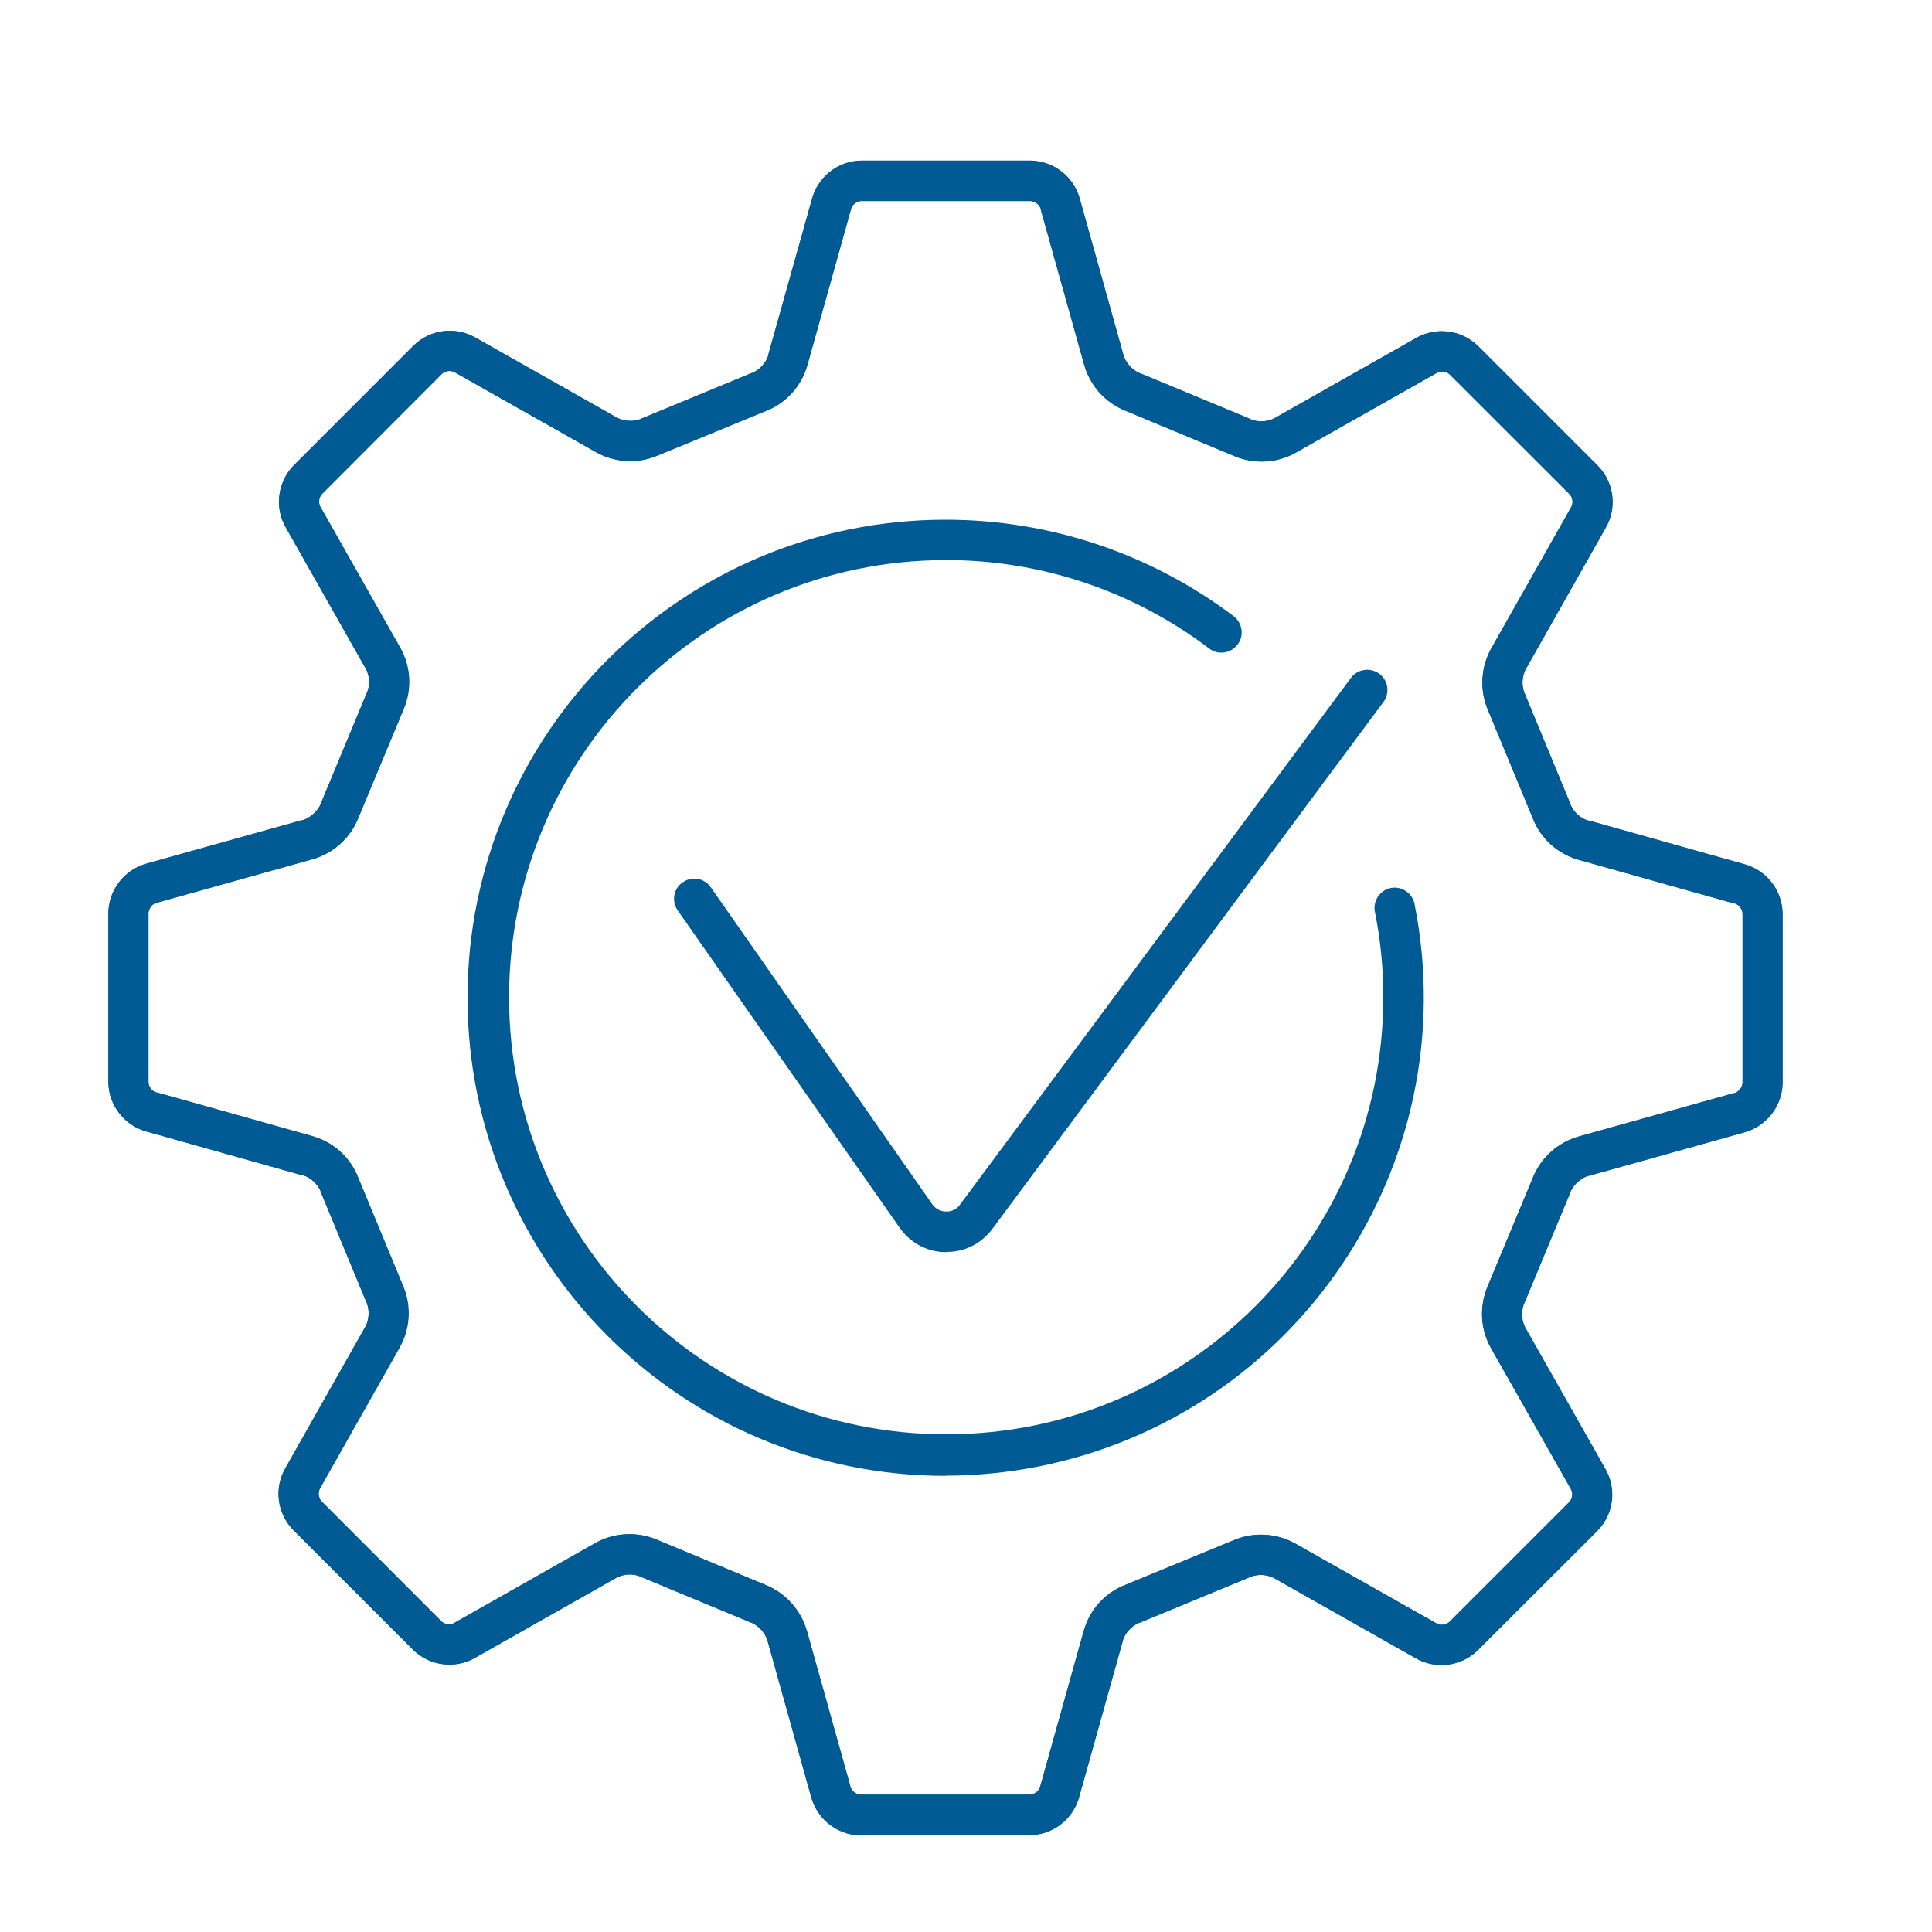
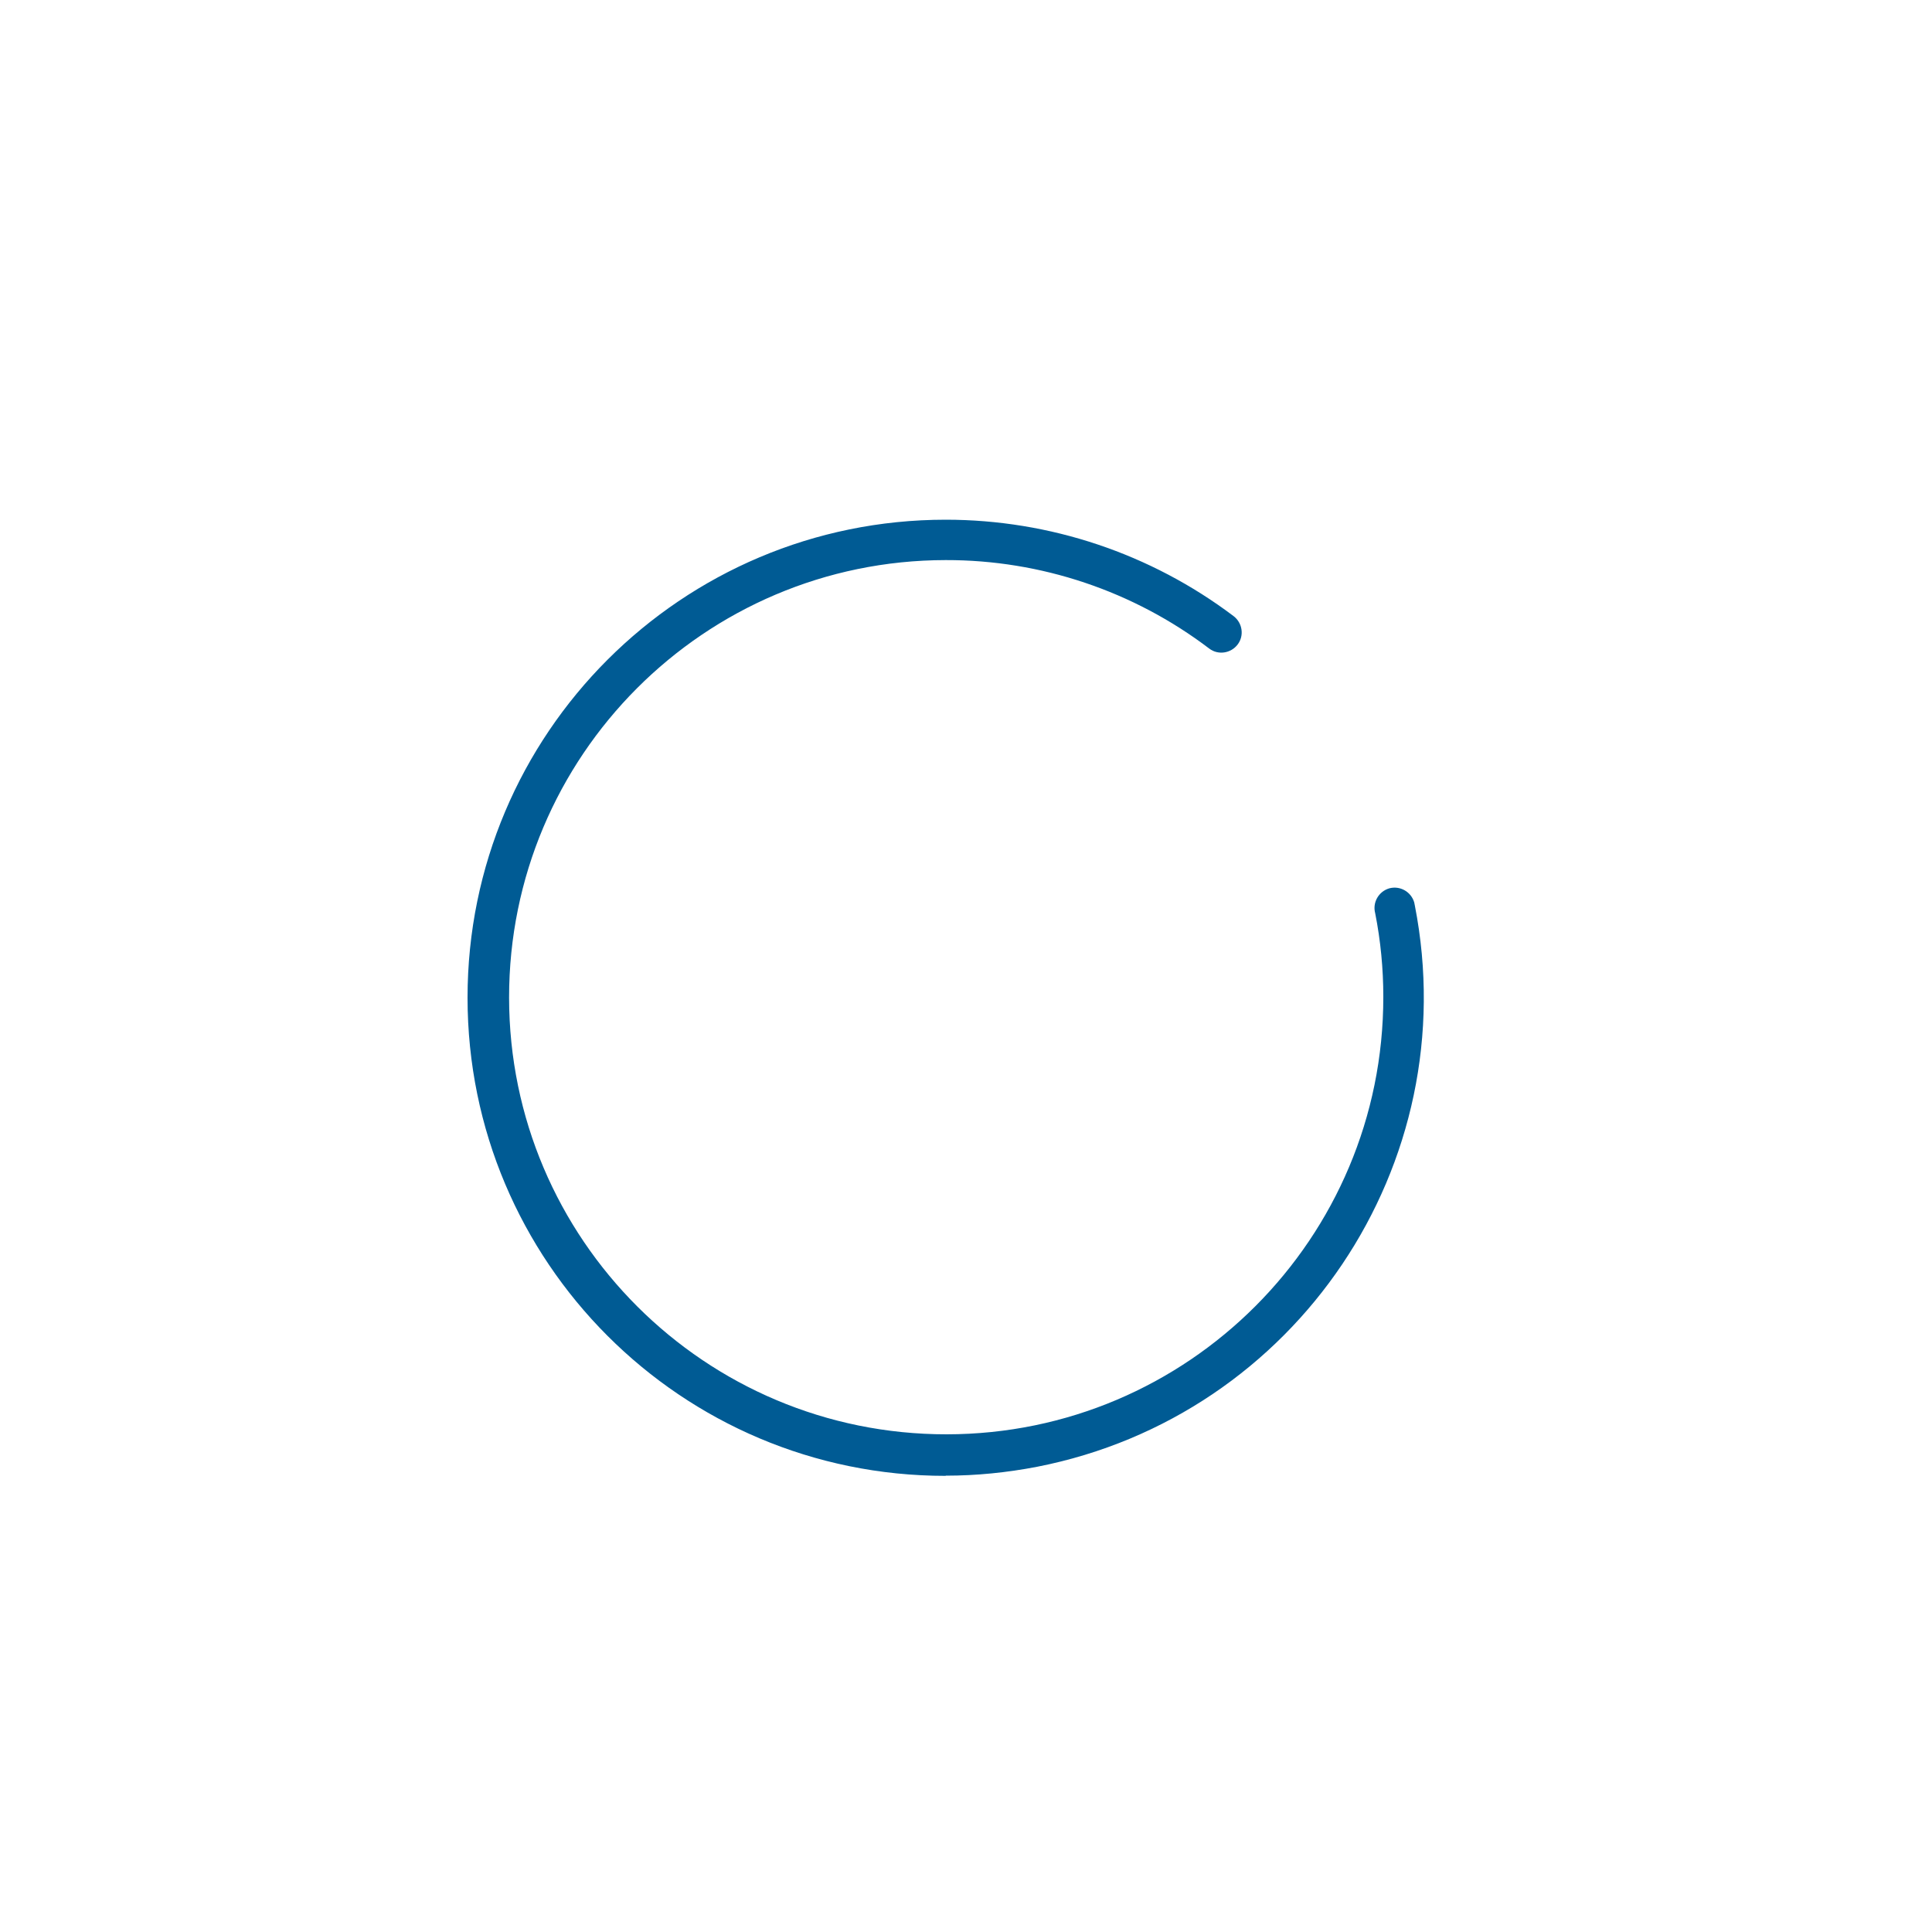
<svg xmlns="http://www.w3.org/2000/svg" id="Laag_1" data-name="Laag 1" viewBox="0 0 100 100">
  <defs>
    <style> .cls-1 { fill: #005b94; } </style>
  </defs>
  <g id="Group_13" data-name="Group 13">
-     <path id="Path_52" data-name="Path 52" class="cls-1" d="M44.52,95c-1.2-.03-2.23-.85-2.54-2.01l-2.24-8.02s0-.04-.01-.06c-.14-.4-.43-.73-.81-.91l-.06-.02-5.68-2.36-.06-.03c-.4-.15-.83-.12-1.21.07l-.05.03-7.24,4.1c-1.03.61-2.35.45-3.21-.37l-6.25-6.25c-.83-.87-.98-2.18-.37-3.21l4.1-7.25.03-.05c.19-.38.21-.82.07-1.21l-.03-.06-2.35-5.68s-.02-.04-.02-.07c-.18-.38-.5-.68-.9-.81h-.05s-8.01-2.25-8.01-2.25c-1.16-.3-1.99-1.33-2.02-2.53v-8.82c.03-1.2.85-2.23,2.01-2.54l8.02-2.24h.05c.4-.15.73-.44.91-.83,0-.02.02-.04.02-.06l2.36-5.68.03-.06c.15-.4.12-.83-.07-1.21l-.03-.04-4.1-7.24c-.61-1.03-.45-2.35.37-3.21l6.25-6.25c.87-.83,2.18-.98,3.21-.37l7.25,4.1.05.03c.38.19.82.21,1.21.07l.06-.03,5.68-2.35.07-.02c.38-.18.68-.5.81-.9,0-.02,0-.04.01-.05l2.24-8.01c.3-1.16,1.33-1.98,2.53-2.02h8.82c1.2.03,2.23.85,2.53,2.01l2.24,8.02s0,.04.01.05c.14.4.43.73.81.91l.06.02,5.68,2.36.06.03c.39.15.83.12,1.21-.07l.05-.03,7.24-4.1c1.03-.61,2.35-.45,3.21.37l6.25,6.25c.83.87.98,2.18.37,3.21l-4.1,7.25-.03.05c-.19.38-.21.82-.07,1.21,0,.02.02.04.03.06l2.35,5.68.02.07c.18.38.5.68.9.81h.05s8.01,2.25,8.01,2.25c1.16.3,1.98,1.34,2.01,2.53h0v8.82c-.03,1.2-.85,2.23-2.01,2.54l-8.02,2.24h-.05c-.4.15-.73.44-.91.83l-.02.07-2.36,5.68s-.02.04-.03.06c-.15.4-.12.83.07,1.21l.03.05,4.1,7.24c.61,1.03.46,2.35-.37,3.21l-6.23,6.23c-.87.83-2.18.98-3.22.37l-7.25-4.1-.05-.03c-.38-.19-.82-.21-1.21-.07l-.06.03-5.68,2.35-.07.02c-.38.18-.68.5-.81.9,0,.02,0,.04-.01.05l-2.24,8.01c-.3,1.16-1.34,1.98-2.54,2.01h-8.81ZM41.77,84.43l2.24,8.01v.05c.09.22.28.37.51.4h8.82c.23-.03.42-.18.5-.4,0-.02,0-.04.01-.05l2.24-8.01c.3-1.09,1.09-1.98,2.14-2.39l5.63-2.32c1.04-.44,2.23-.37,3.21.19l7.25,4.1.05.03c.21.1.45.07.63-.07l6.25-6.25c.14-.18.17-.43.07-.63l-.03-.05-4.11-7.25c-.56-.98-.62-2.17-.18-3.21l2.34-5.62c.42-1.05,1.31-1.84,2.4-2.14l8.01-2.24h.05c.22-.09.37-.28.4-.51v-8.81c-.03-.23-.18-.42-.4-.5h-.05s-8.01-2.25-8.01-2.25c-1.09-.3-1.98-1.09-2.39-2.14l-2.33-5.62c-.44-1.04-.37-2.23.19-3.21l4.1-7.25.03-.05c.1-.21.07-.45-.07-.63l-6.25-6.25c-.18-.14-.43-.17-.63-.07l-.05.03-7.25,4.1c-.98.56-2.17.62-3.21.18l-5.62-2.34c-1.05-.42-1.84-1.31-2.14-2.39l-2.24-8.01s0-.04-.01-.05c-.08-.22-.27-.37-.5-.4h-8.82c-.23.03-.42.18-.5.4,0,.02,0,.04-.01.06l-2.24,8.01c-.3,1.09-1.09,1.98-2.14,2.39l-5.62,2.31c-1.04.44-2.23.37-3.21-.19l-7.25-4.1-.05-.03c-.21-.1-.45-.07-.63.07l-6.25,6.26c-.14.18-.17.43-.07.63l.03.05,4.1,7.24c.56.98.63,2.17.18,3.21l-2.34,5.62c-.42,1.05-1.31,1.84-2.39,2.14l-8.02,2.24h-.05c-.22.09-.37.28-.4.51v8.82c.03.23.18.42.4.5h.05s8.01,2.25,8.01,2.25c1.09.3,1.98,1.09,2.39,2.14l2.33,5.62c.44,1.04.37,2.23-.19,3.21l-4.1,7.25-.02.04c-.1.21-.07.45.07.63l6.25,6.26c.18.14.43.17.63.07l.05-.03,7.24-4.1c.98-.56,2.17-.63,3.21-.19l5.62,2.34c1.05.42,1.84,1.31,2.14,2.39" />
-     <path id="Path_53" data-name="Path 53" class="cls-1" d="M44.52,95c-1.2-.03-2.23-.85-2.54-2.01l-2.24-8.02s0-.04-.01-.06c-.14-.4-.43-.73-.81-.91l-.06-.02-5.68-2.36-.06-.03c-.4-.15-.83-.12-1.21.07l-.05.03-7.24,4.1c-1.03.61-2.35.45-3.21-.37l-6.25-6.25c-.83-.87-.98-2.18-.37-3.21l4.1-7.25.03-.05c.19-.38.21-.82.07-1.21-.01-.02-.02-.04-.03-.06l-2.35-5.68s-.02-.04-.02-.07c-.18-.38-.5-.68-.9-.81h-.05s-8.01-2.25-8.01-2.25c-1.16-.3-1.99-1.33-2.02-2.53v-8.82c.03-1.2.85-2.23,2.01-2.54l8.02-2.24h.05c.4-.15.73-.44.91-.83l.02-.06,2.36-5.68.03-.06c.15-.4.12-.83-.07-1.21l-.03-.04-4.1-7.24c-.61-1.04-.45-2.35.37-3.22l6.25-6.25c.87-.83,2.18-.98,3.21-.37l7.25,4.1.05.03c.38.19.82.21,1.21.07l.06-.03,5.68-2.35.07-.02c.38-.18.68-.5.81-.91v-.05s2.25-8.01,2.25-8.01c.3-1.16,1.33-1.98,2.53-2.01h8.82c1.2.04,2.22.85,2.53,2.01l2.24,8.02s0,.04.01.05c.14.4.43.73.81.91l.07.02,5.68,2.36.06.03c.39.15.83.12,1.21-.07l.05-.03,7.24-4.1c1.03-.61,2.35-.45,3.21.37l6.25,6.25c.83.87.98,2.18.37,3.21l-4.1,7.25-.03.05c-.19.38-.21.82-.07,1.21.01.02.02.04.03.06l2.35,5.68s.02.04.02.07c.17.39.5.68.9.81h.05s8.01,2.25,8.01,2.25c1.16.3,1.98,1.34,2.01,2.54v8.82c-.03,1.2-.85,2.23-2.01,2.54l-8.01,2.24h-.05c-.4.15-.73.44-.91.83l-.02.07-2.36,5.68s-.02.04-.03.06c-.15.4-.12.83.07,1.21l.03.05,4.1,7.24c.61,1.03.46,2.35-.37,3.21l-6.24,6.23c-.87.83-2.18.98-3.22.37l-7.25-4.1-.05-.03c-.38-.19-.82-.21-1.21-.07l-.06.03-5.68,2.35-.07.02c-.38.18-.68.5-.81.9,0,.02,0,.04-.01.06l-2.24,8.01c-.3,1.16-1.34,1.98-2.53,2.01h-8.82ZM41.77,84.43l2.24,8.01v.05c.09.22.28.37.51.4h8.82c.23-.03.42-.18.5-.4,0-.02,0-.04.01-.05l2.24-8.01c.3-1.09,1.09-1.98,2.14-2.39l5.63-2.32c1.04-.44,2.23-.37,3.21.19l7.25,4.1.05.03c.21.1.45.07.63-.07l6.25-6.25c.14-.18.17-.43.07-.63l-.03-.05-4.11-7.25c-.56-.98-.62-2.17-.18-3.21l2.34-5.62c.42-1.05,1.31-1.84,2.39-2.14l8.01-2.24h.05c.22-.09.37-.28.4-.51v-8.81c-.03-.23-.18-.42-.4-.5h-.05s-8.01-2.25-8.01-2.25c-1.09-.3-1.98-1.09-2.39-2.14l-2.33-5.63c-.44-1.04-.37-2.23.19-3.21l4.1-7.25.03-.05c.1-.21.07-.45-.07-.63l-6.25-6.24c-.18-.14-.43-.17-.63-.07l-.05.03-7.25,4.1c-.98.56-2.17.62-3.21.18l-5.62-2.34c-1.05-.42-1.84-1.31-2.14-2.39l-2.24-8.01v-.06c-.09-.22-.28-.37-.51-.4h-8.82c-.23.03-.42.18-.5.4,0,.02,0,.04-.01.06l-2.24,8.01c-.3,1.09-1.09,1.97-2.14,2.39l-5.62,2.32c-1.04.44-2.23.37-3.21-.19l-7.25-4.1-.05-.03c-.21-.1-.45-.07-.63.07l-6.25,6.26c-.14.18-.17.43-.07.63l.03.05,4.1,7.24c.56.98.62,2.17.18,3.21l-2.34,5.62c-.42,1.05-1.31,1.84-2.39,2.14l-8.02,2.24h-.05c-.22.09-.37.28-.4.51v8.82c.03.23.18.42.4.5h.05s8.01,2.25,8.01,2.25c1.09.3,1.98,1.09,2.39,2.14l2.32,5.62c.44,1.04.37,2.22-.19,3.2l-4.1,7.25-.02.04c-.1.21-.07.45.07.63l6.25,6.26c.18.14.43.17.63.07l.05-.03,7.24-4.1c.98-.56,2.17-.63,3.21-.19l5.62,2.34c1.05.42,1.84,1.31,2.14,2.39" />
    <path id="Path_54" data-name="Path 54" class="cls-1" d="M48.94,76.39c-13.67,0-24.74-11.08-24.74-24.75,0-13.67,11.08-24.74,24.75-24.74,5.38,0,10.61,1.75,14.9,4.99.46.35.56,1.01.21,1.47s-1.01.56-1.47.21c-3.92-2.98-8.72-4.59-13.64-4.58-12.49.01-22.61,10.15-22.6,22.65.01,12.49,10.15,22.61,22.65,22.6,12.49-.01,22.61-10.15,22.6-22.65,0-1.45-.14-2.9-.42-4.32-.15-.56.18-1.13.73-1.29.56-.15,1.13.18,1.29.73.01.05.02.1.03.15,2.63,13.42-6.13,26.43-19.55,29.06-1.56.3-3.14.46-4.72.46" />
-     <path id="Path_55" data-name="Path 55" class="cls-1" d="M49,64.81h-.04c-.96,0-1.85-.48-2.4-1.27l-11.47-16.4c-.34-.47-.24-1.12.23-1.46s1.12-.24,1.46.23c0,0,.01.02.02.03l11.46,16.4c.16.23.43.37.71.37.28.01.56-.12.72-.36l20.27-27.31c.37-.44,1.03-.5,1.48-.13.41.34.49.93.2,1.38l-20.27,27.31c-.56.76-1.44,1.21-2.39,1.2" />
  </g>
</svg>